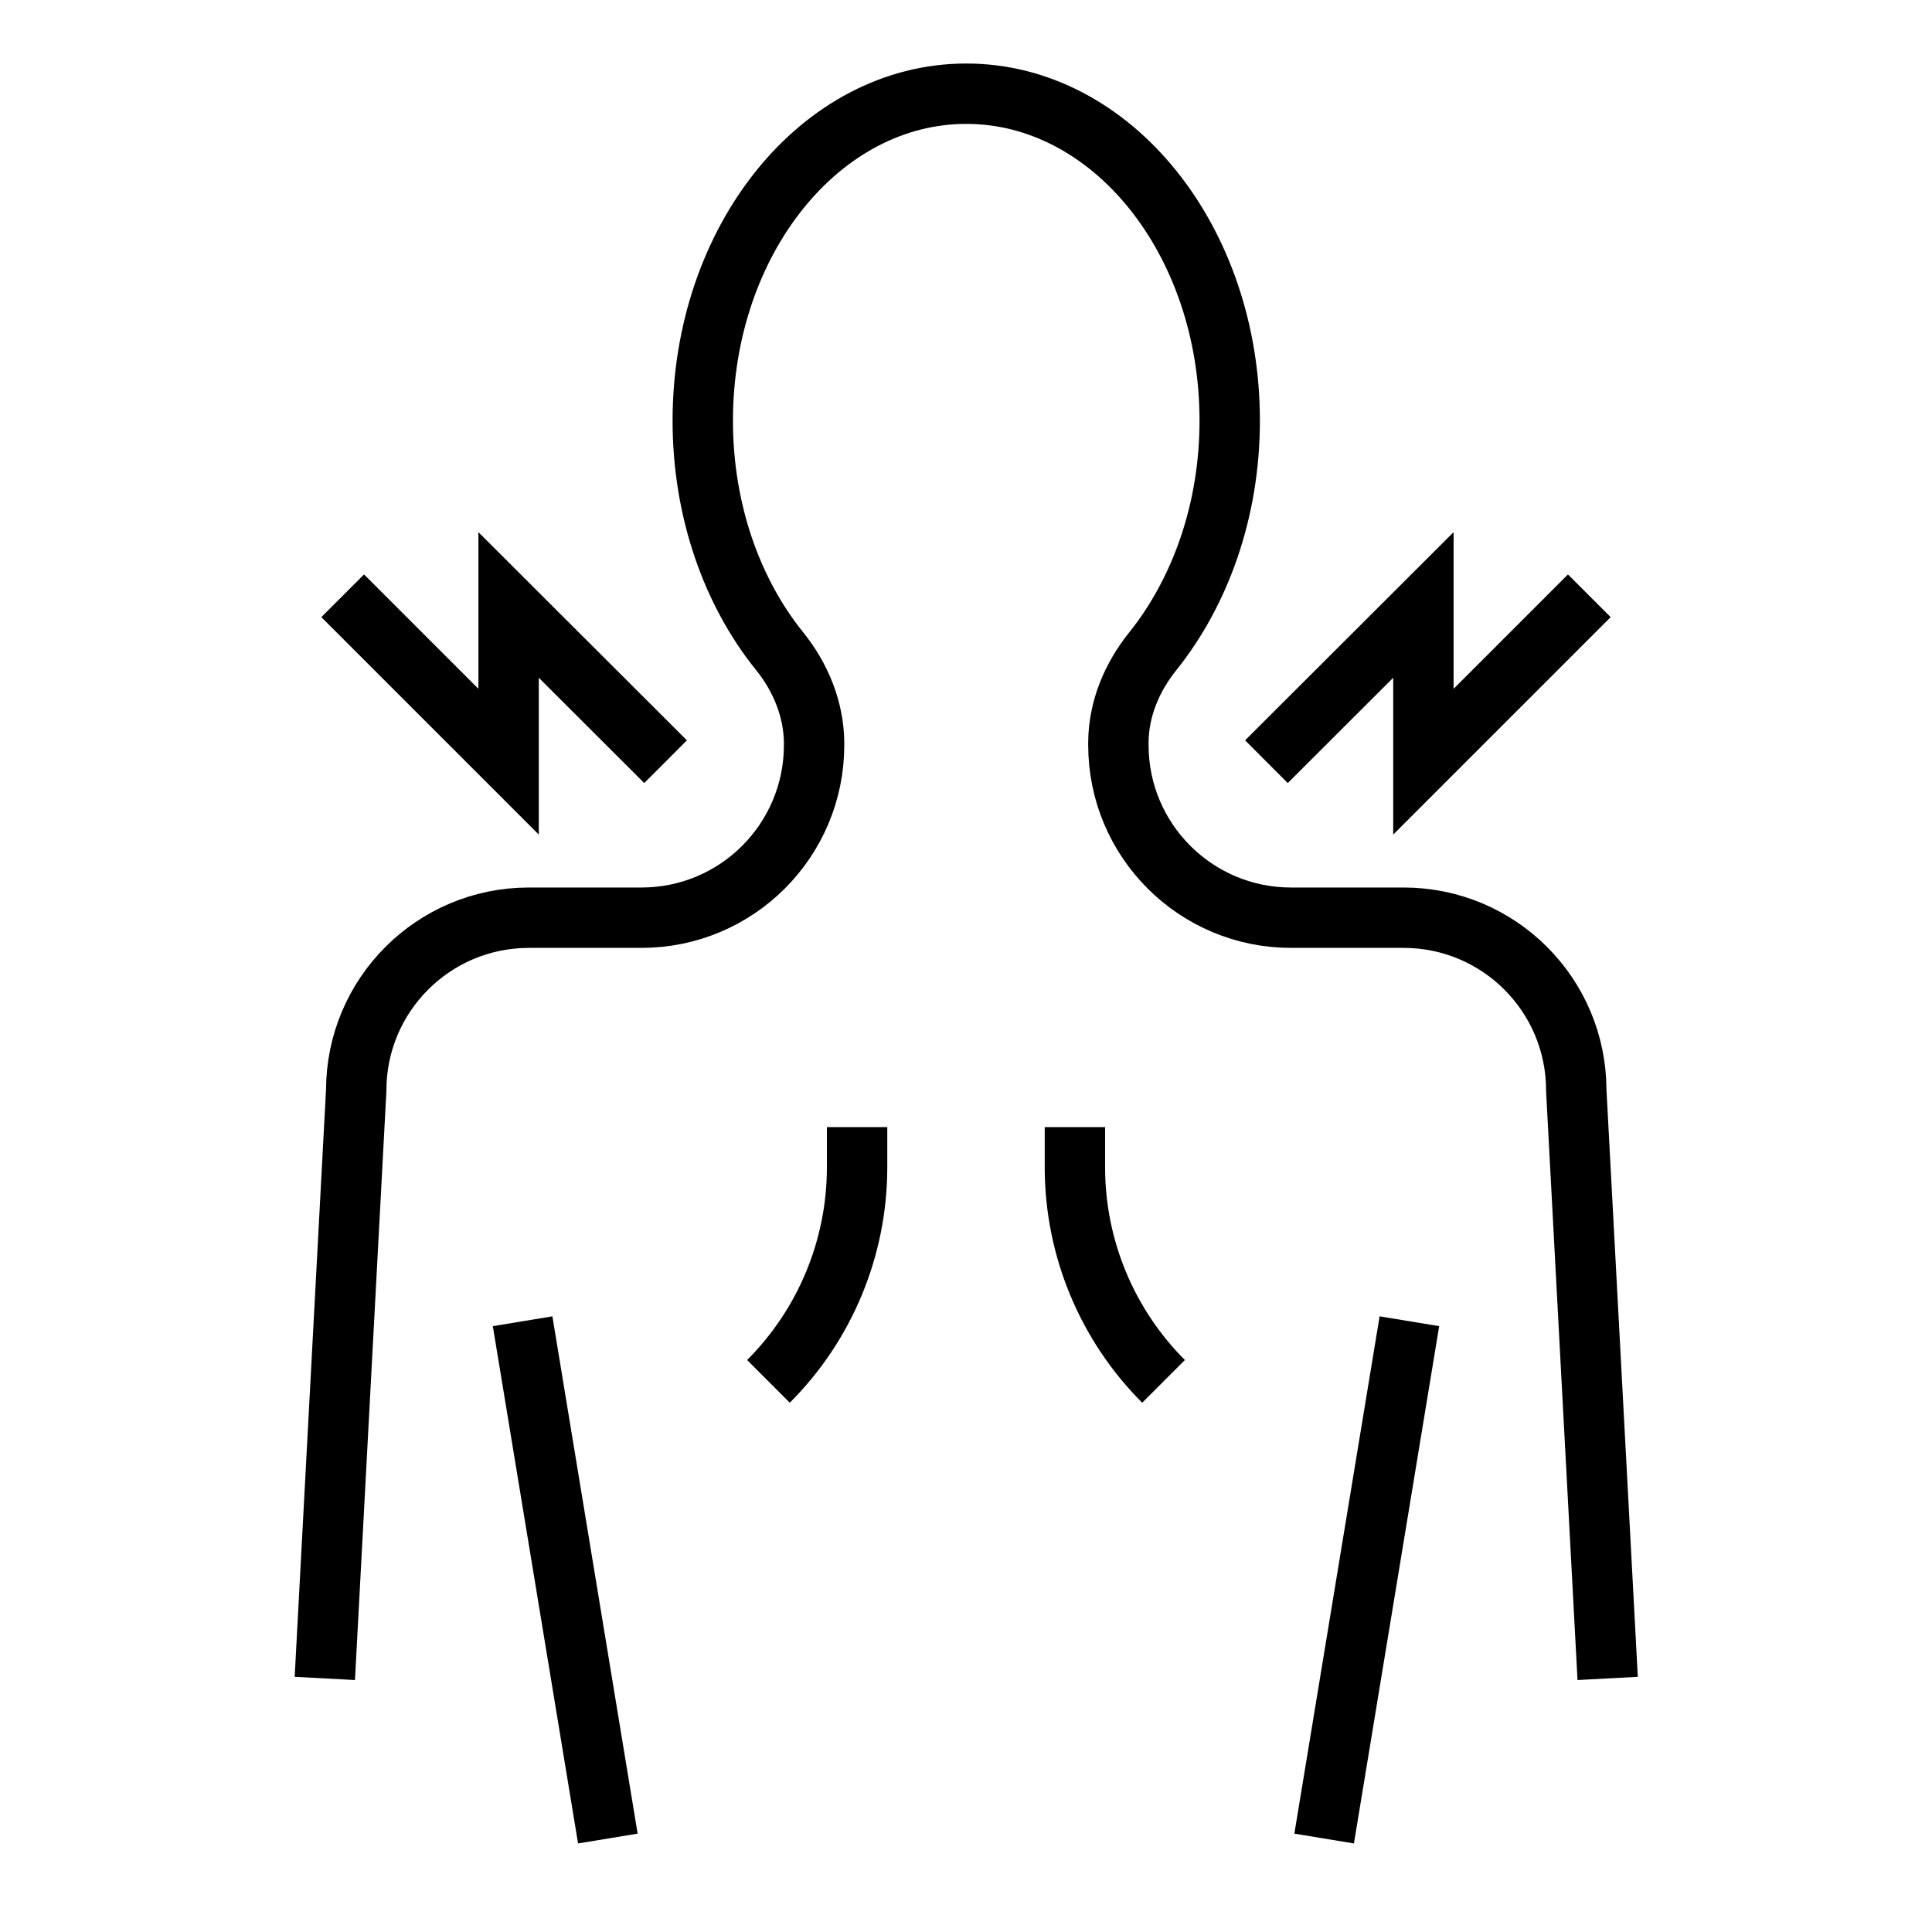
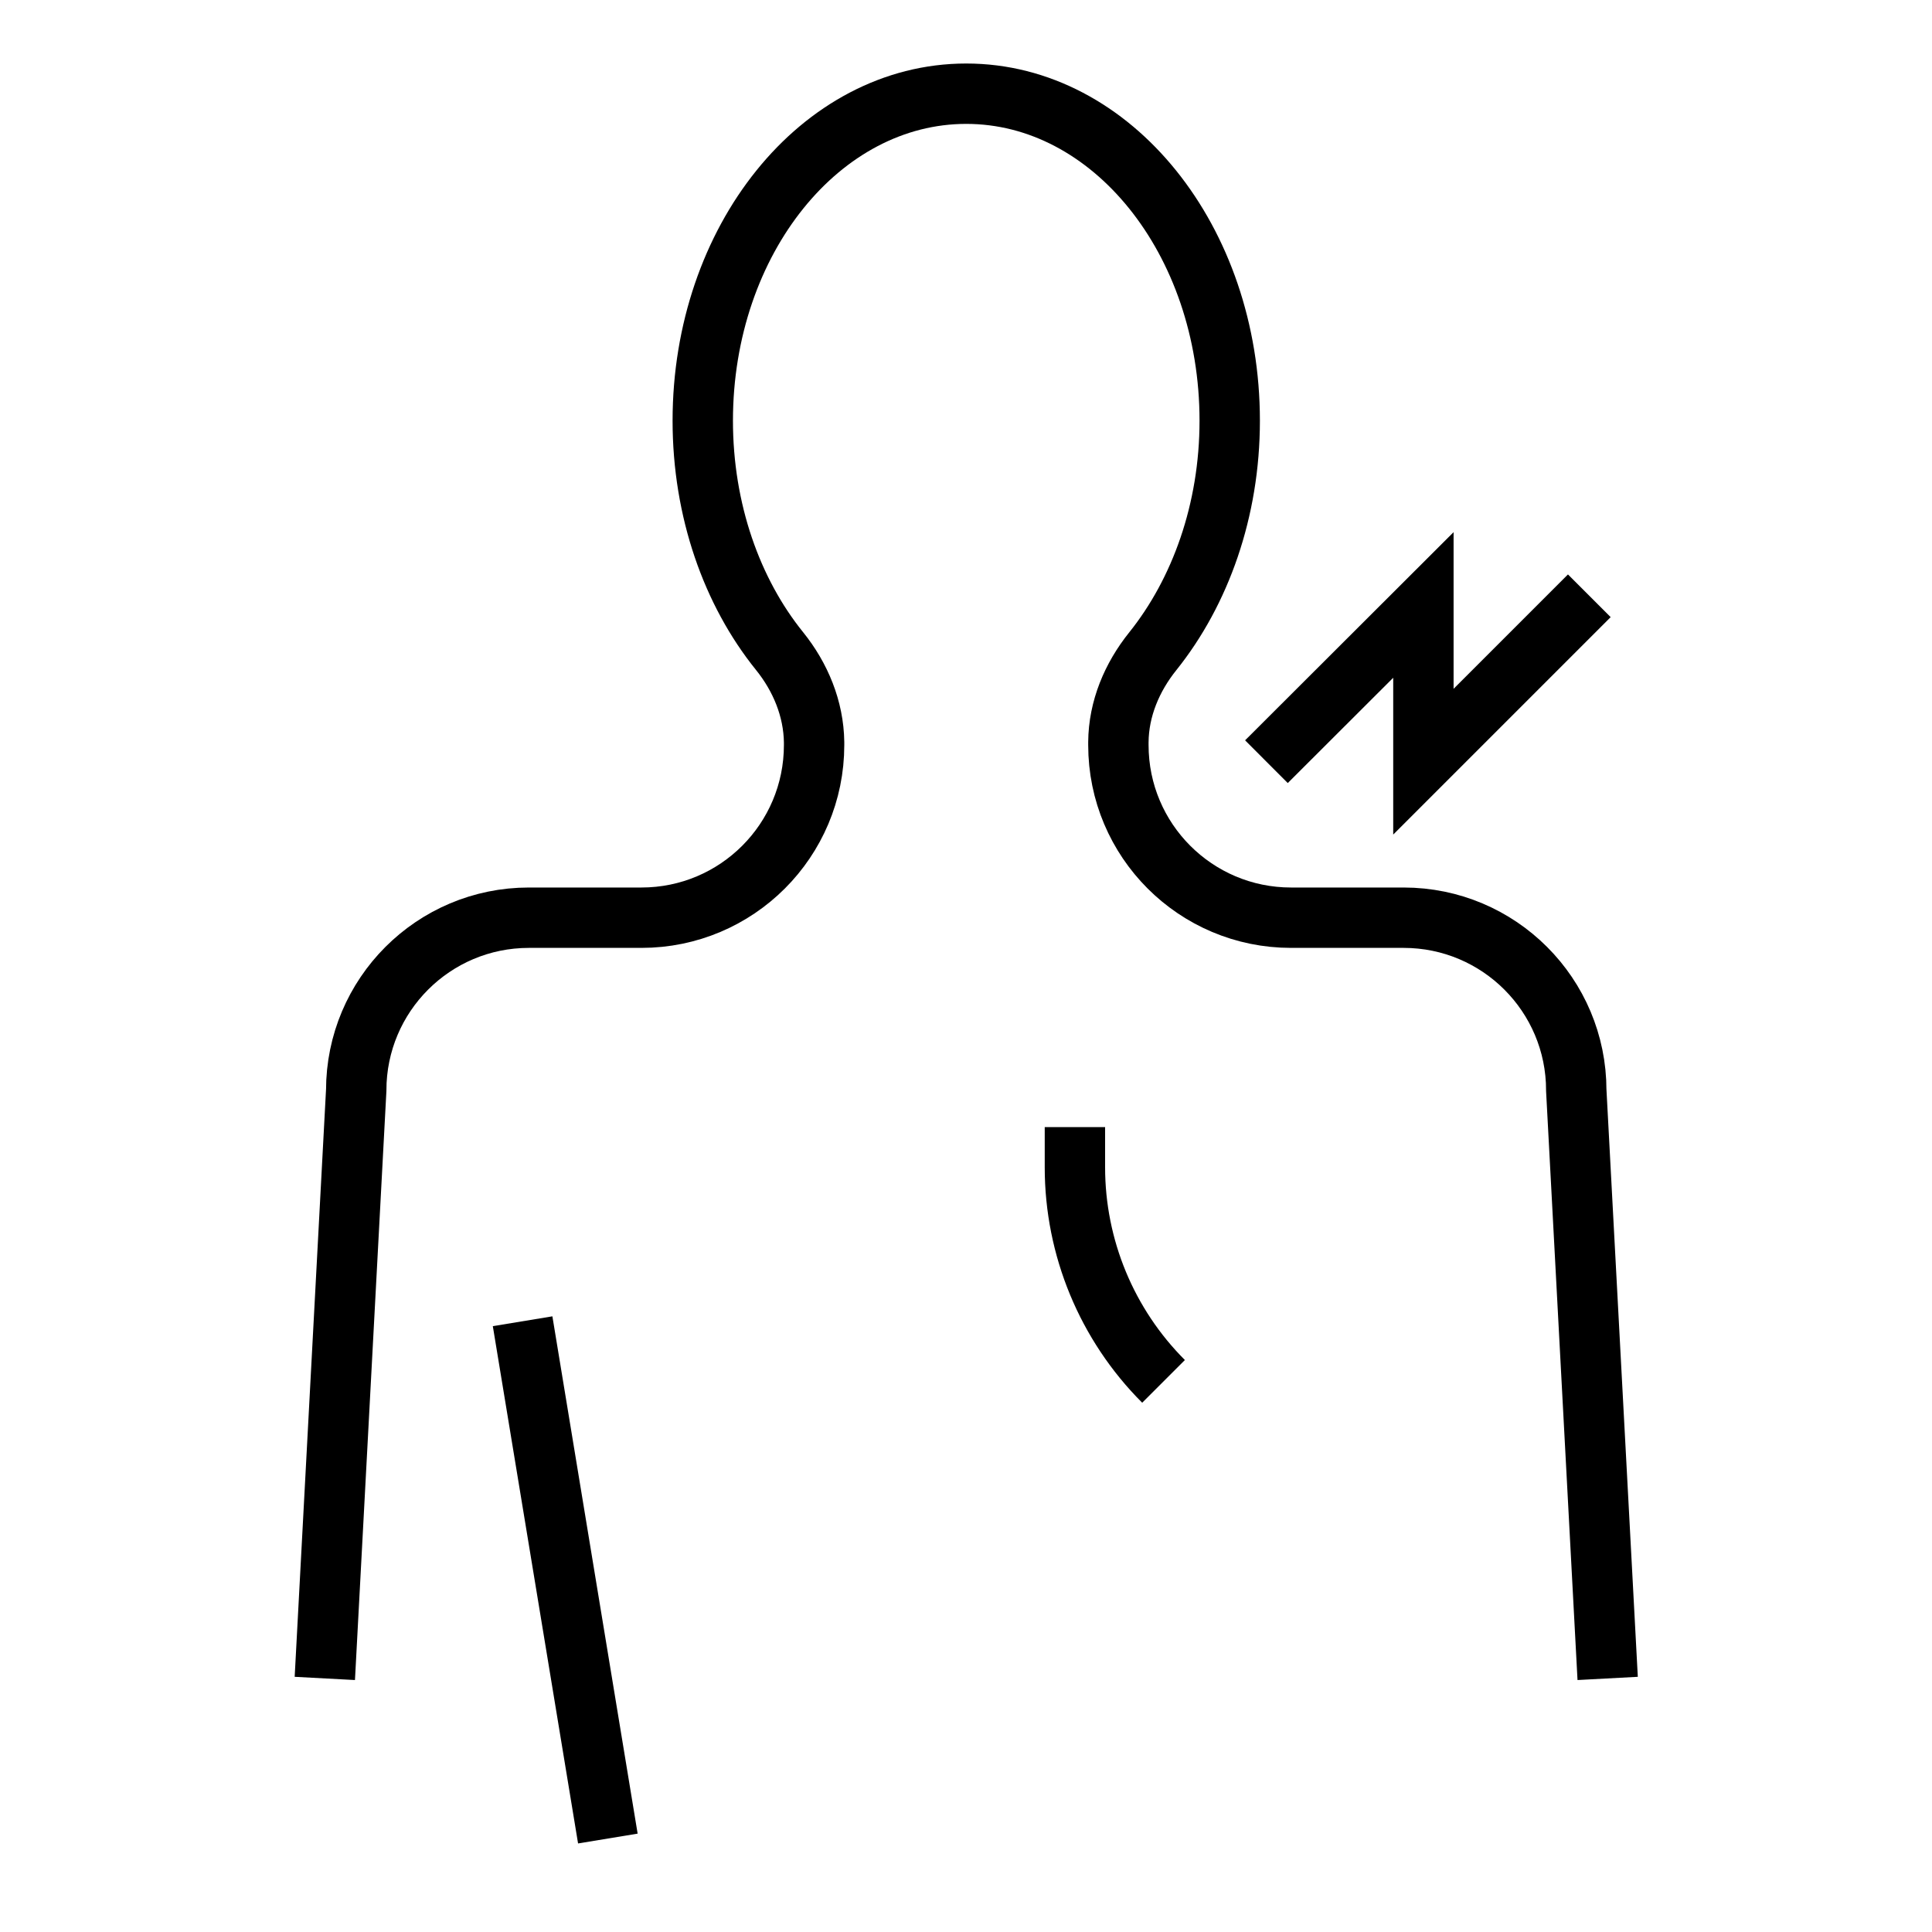
<svg xmlns="http://www.w3.org/2000/svg" id="Capa_1" data-name="Capa 1" viewBox="0 0 80 80">
  <defs>
    <style>
      .cls-1 {
        fill: none;
        stroke: #000;
        stroke-miterlimit: 10;
        stroke-width: 2.5px;
      }
    </style>
  </defs>
  <g>
    <line class="cls-1" x1="21.64" y1="54.71" x2="25.17" y2="76.13" />
-     <line class="cls-1" x1="58.36" y1="54.71" x2="54.83" y2="76.13" />
    <g>
-       <path class="cls-1" d="M35.49,46.67v1.67c0,3.32-1.32,6.51-3.67,8.86h0" />
      <path class="cls-1" d="M44.51,46.67v1.67c0,3.32,1.32,6.51,3.67,8.86h0" />
    </g>
    <path class="cls-1" d="M66.57,69.5l-1.3-24.35c0-3.95-3.2-7.15-7.15-7.15h-4.66c-3.95,0-7.15-3.2-7.15-7.15h0s0-.08,0-.12c.01-1.38.56-2.69,1.43-3.77,1.96-2.45,3.18-5.82,3.18-9.54,0-7.48-4.88-13.54-10.91-13.54s-10.91,6.06-10.91,13.54c0,3.72,1.21,7.1,3.18,9.54.87,1.08,1.41,2.39,1.43,3.77,0,.04,0,.08,0,.12h0c0,3.95-3.2,7.15-7.15,7.15h-4.66c-3.95,0-7.15,3.2-7.15,7.15l-1.3,24.35" />
  </g>
  <g>
    <polyline class="cls-1" points="52.44 31.54 58.94 25.05 58.94 31.54 65.81 24.67" />
-     <polyline class="cls-1" points="27.56 31.54 21.06 25.05 21.06 31.54 14.19 24.67" />
  </g>
</svg>